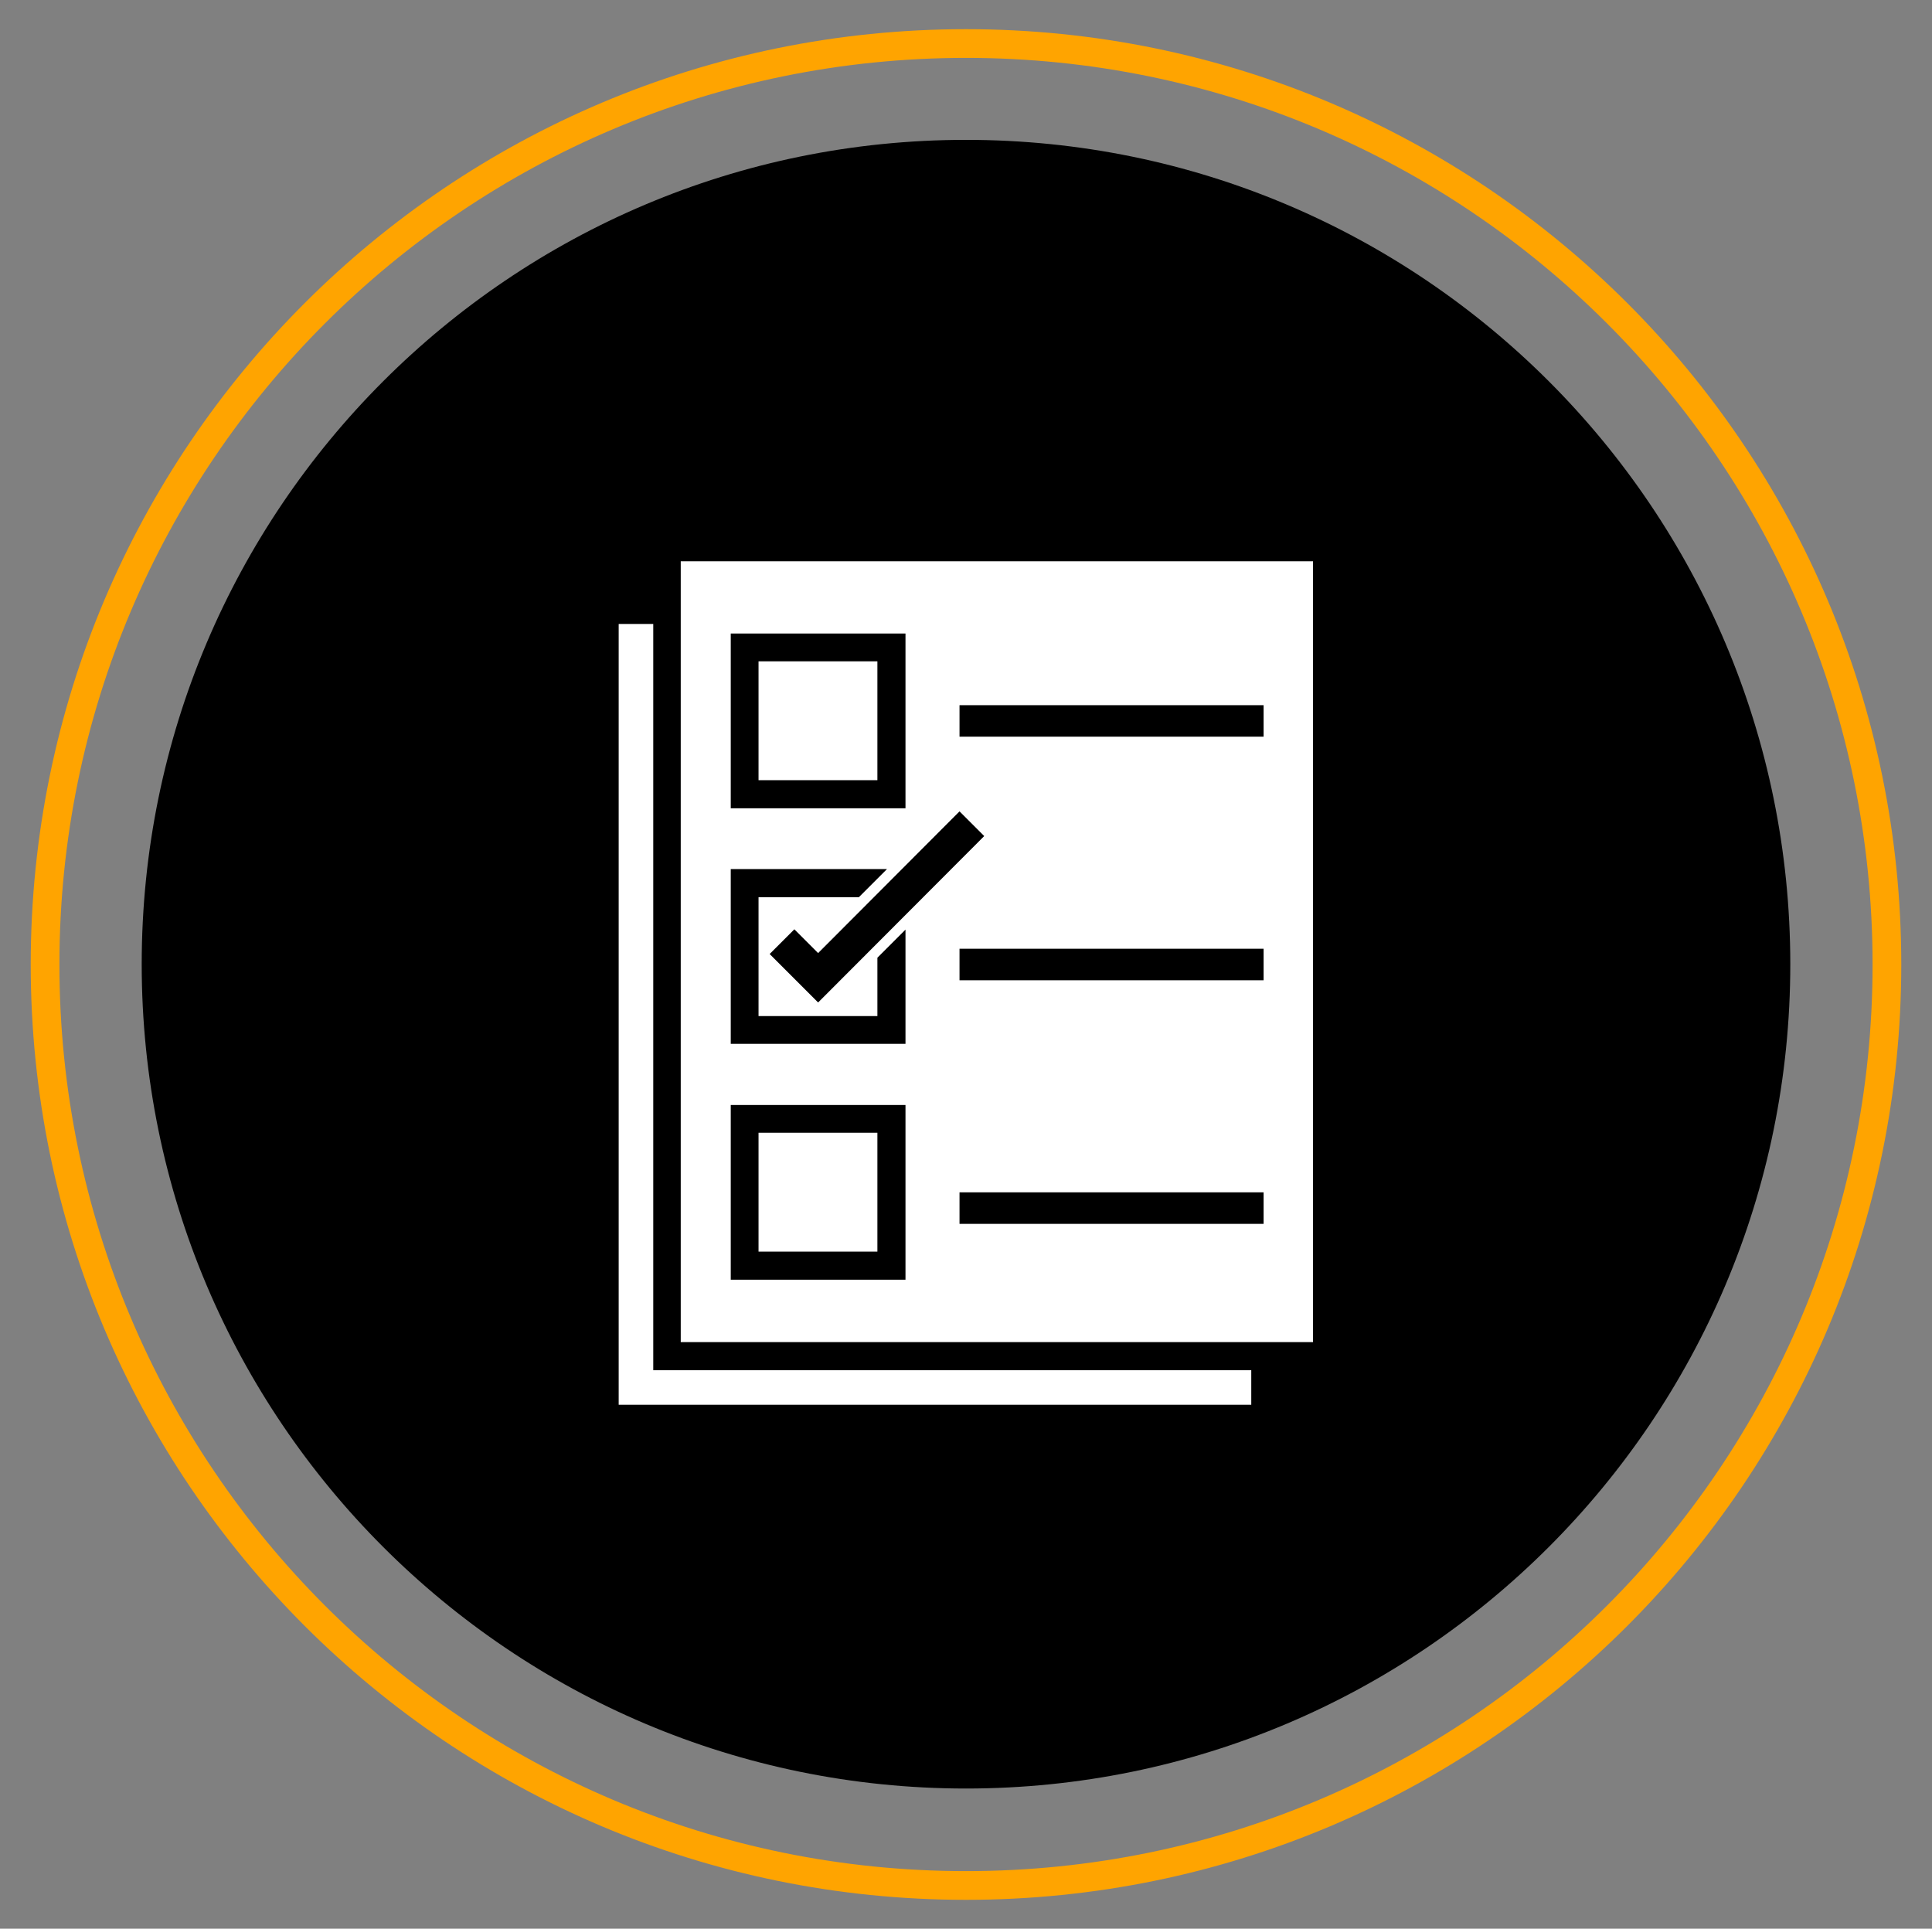
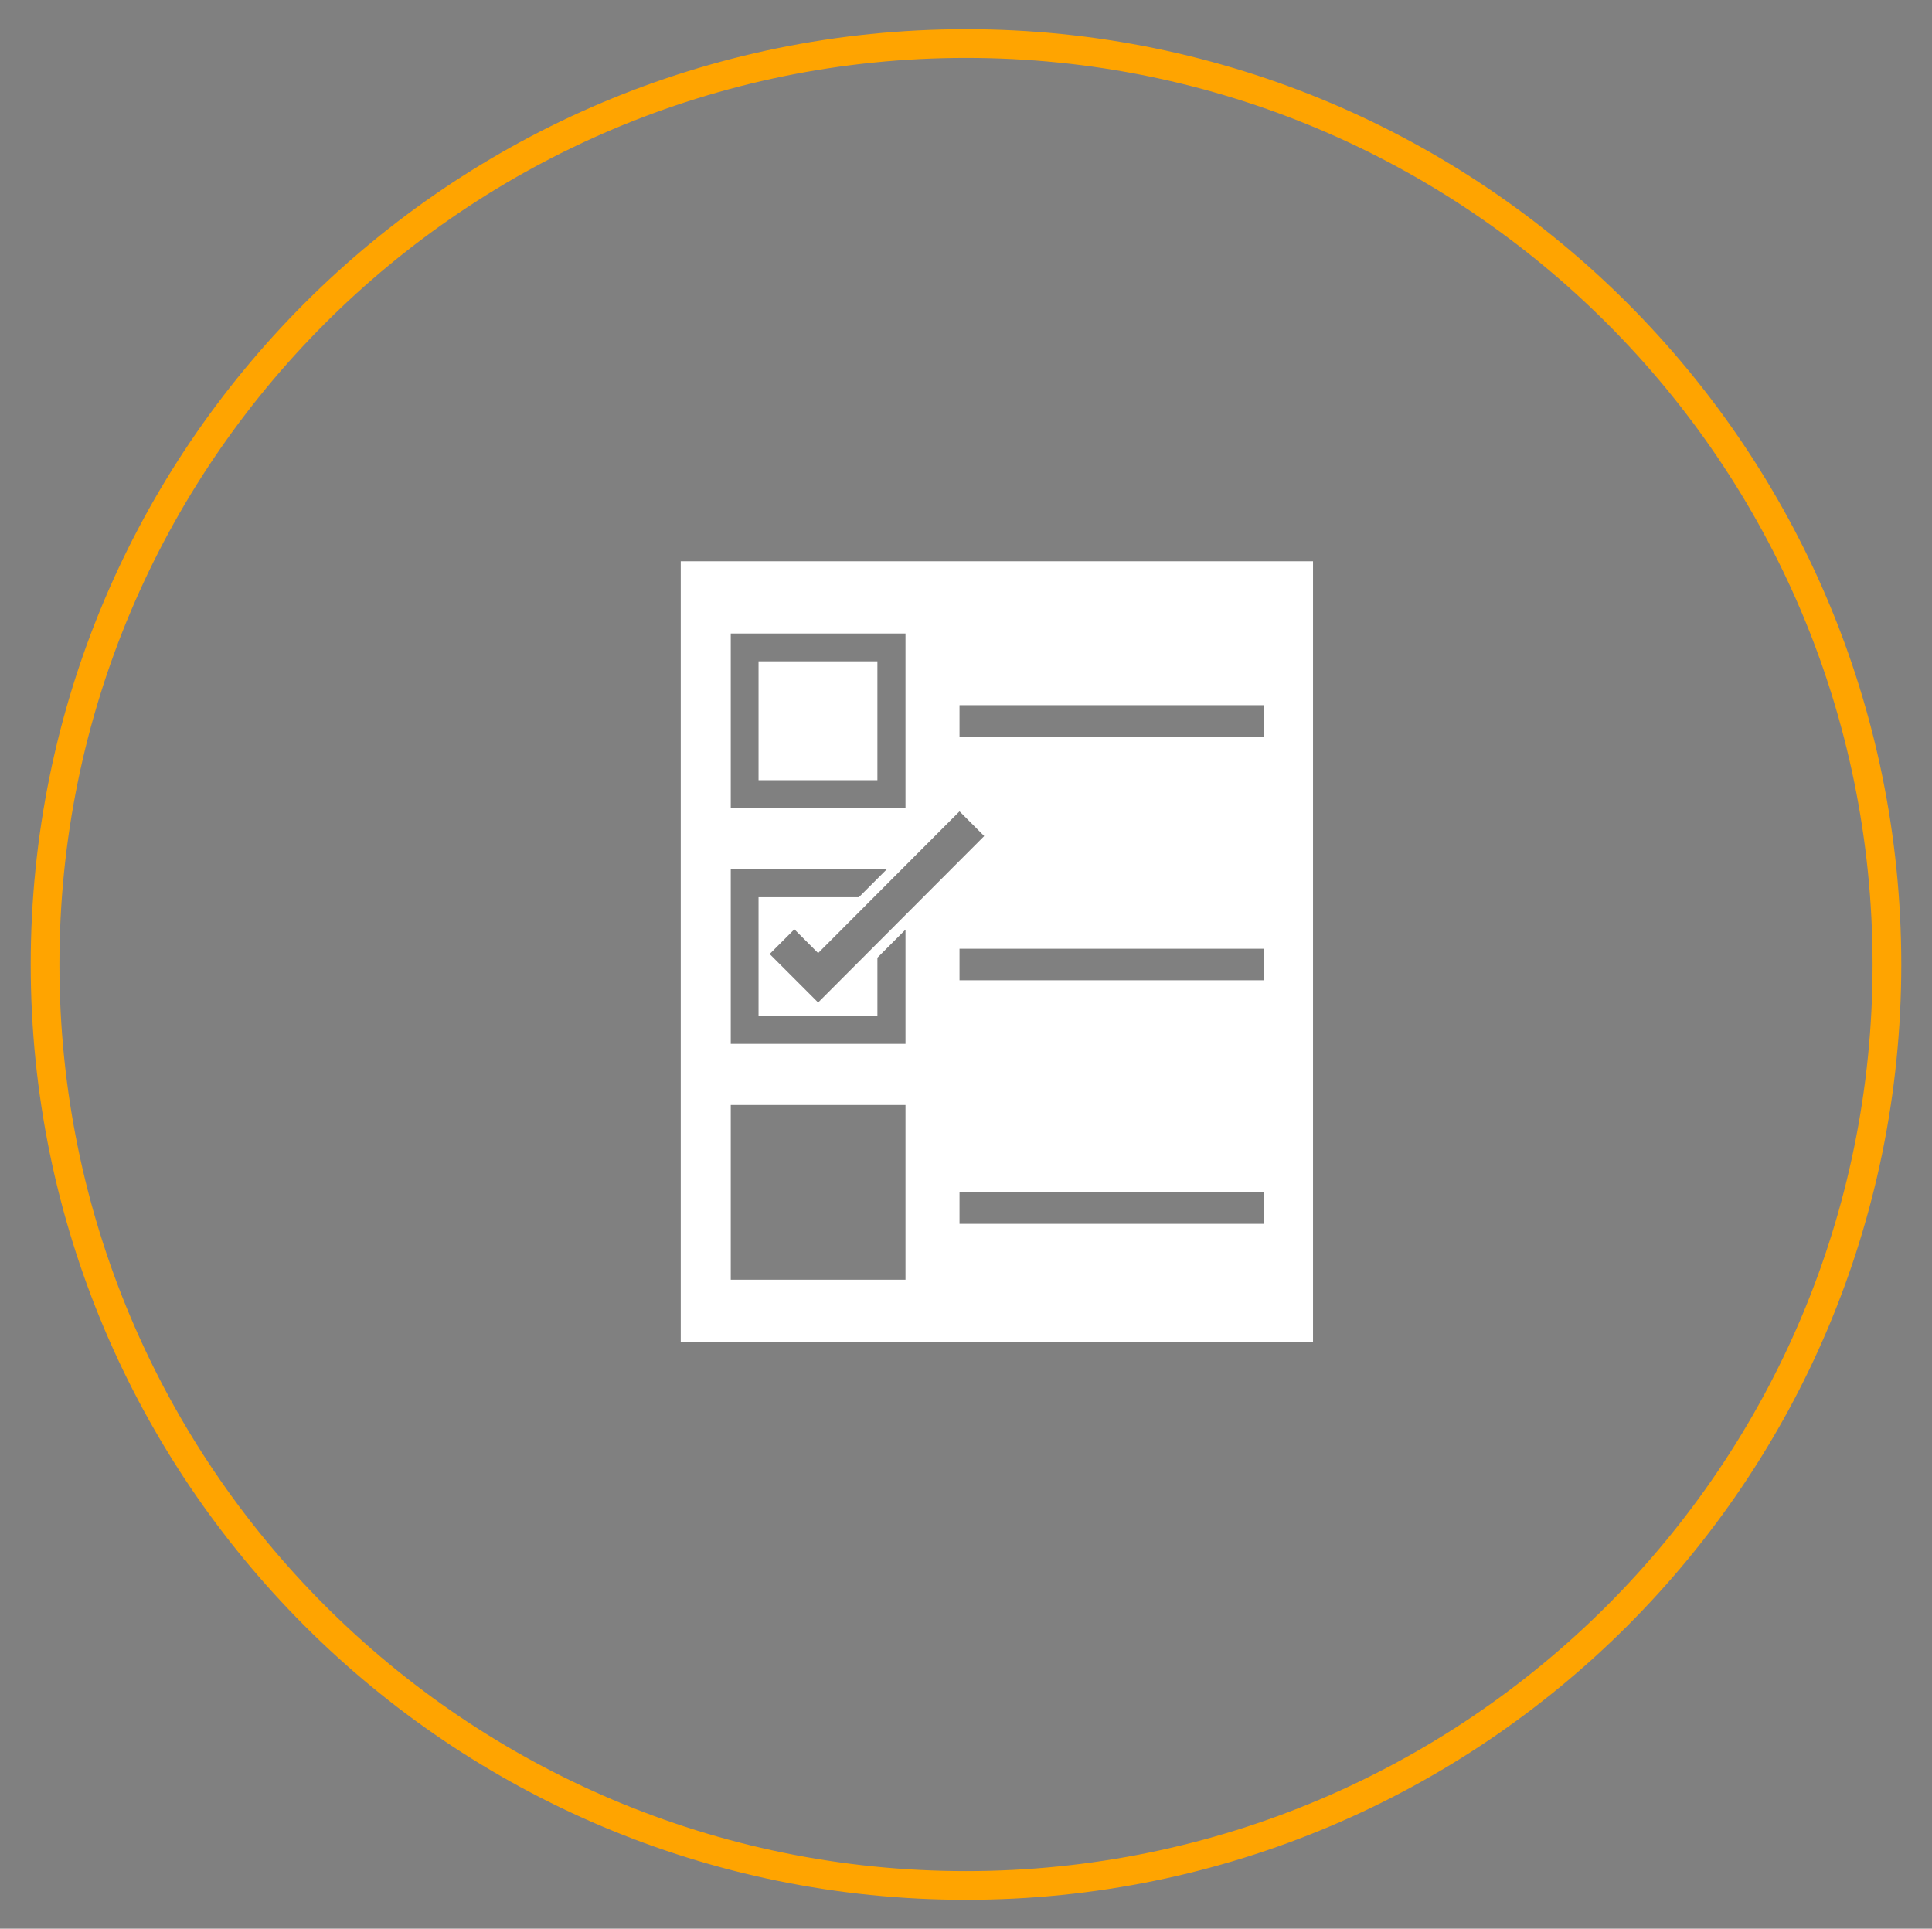
<svg xmlns="http://www.w3.org/2000/svg" id="Layer_1" data-name="Layer 1" viewBox="0 0 62.58 62.47">
  <rect x="0" y="0" width="62.58" height="62.47" fill="#808080" stroke="none" />
  <defs>
    <style>
      .cls-1 {
        fill: none;
        stroke: #ffa400;
        stroke-miterlimit: 10;
        stroke-width: .93px;
      }

      .cls-2 {
        fill: #fff;
      }
    </style>
  </defs>
-   <path d="M31.29,4.53c-14.75,0-26.7,11.96-26.7,26.7s11.96,26.7,26.7,26.7,26.7-11.96,26.7-26.7S46.04,4.53,31.29,4.53Z" />
  <path class="cls-1" d="M31.29,1.41C14.82,1.41,1.46,14.76,1.46,31.24h0c0,16.47,13.35,29.83,29.83,29.83h0c16.47,0,29.83-13.35,29.83-29.83h0C61.12,14.76,47.76,1.41,31.29,1.41h0Z" />
  <g>
-     <polygon class="cls-2" points="21.16 44.38 21.16 20.21 20.04 20.21 20.04 45.5 40.53 45.5 40.53 44.38 21.16 44.38" />
    <rect class="cls-2" x="24.57" y="21.42" width="3.85" height="3.85" />
-     <rect class="cls-2" x="24.57" y="36.69" width="3.85" height="3.85" />
    <path class="cls-2" d="M22.05,18.18v25.29h20.48v-25.29h-20.48ZM23.67,20.52h5.66v5.66h-5.66v-5.66ZM31.08,26.28l.8.8-5.38,5.39-1.57-1.57.8-.8.77.77,4.58-4.59ZM29.33,41.45h-5.66v-5.66h5.66v5.66ZM29.33,33.81h-5.66v-5.66h5.06l-.91.91h-3.25v3.85h3.85v-1.89l.91-.91v3.7ZM40.93,39.64h-9.85v-1.02h9.85v1.02ZM40.93,31.75h-9.85v-1.02h9.85v1.02ZM40.93,23.86h-9.85v-1.02h9.85v1.02Z" />
  </g>
</svg>